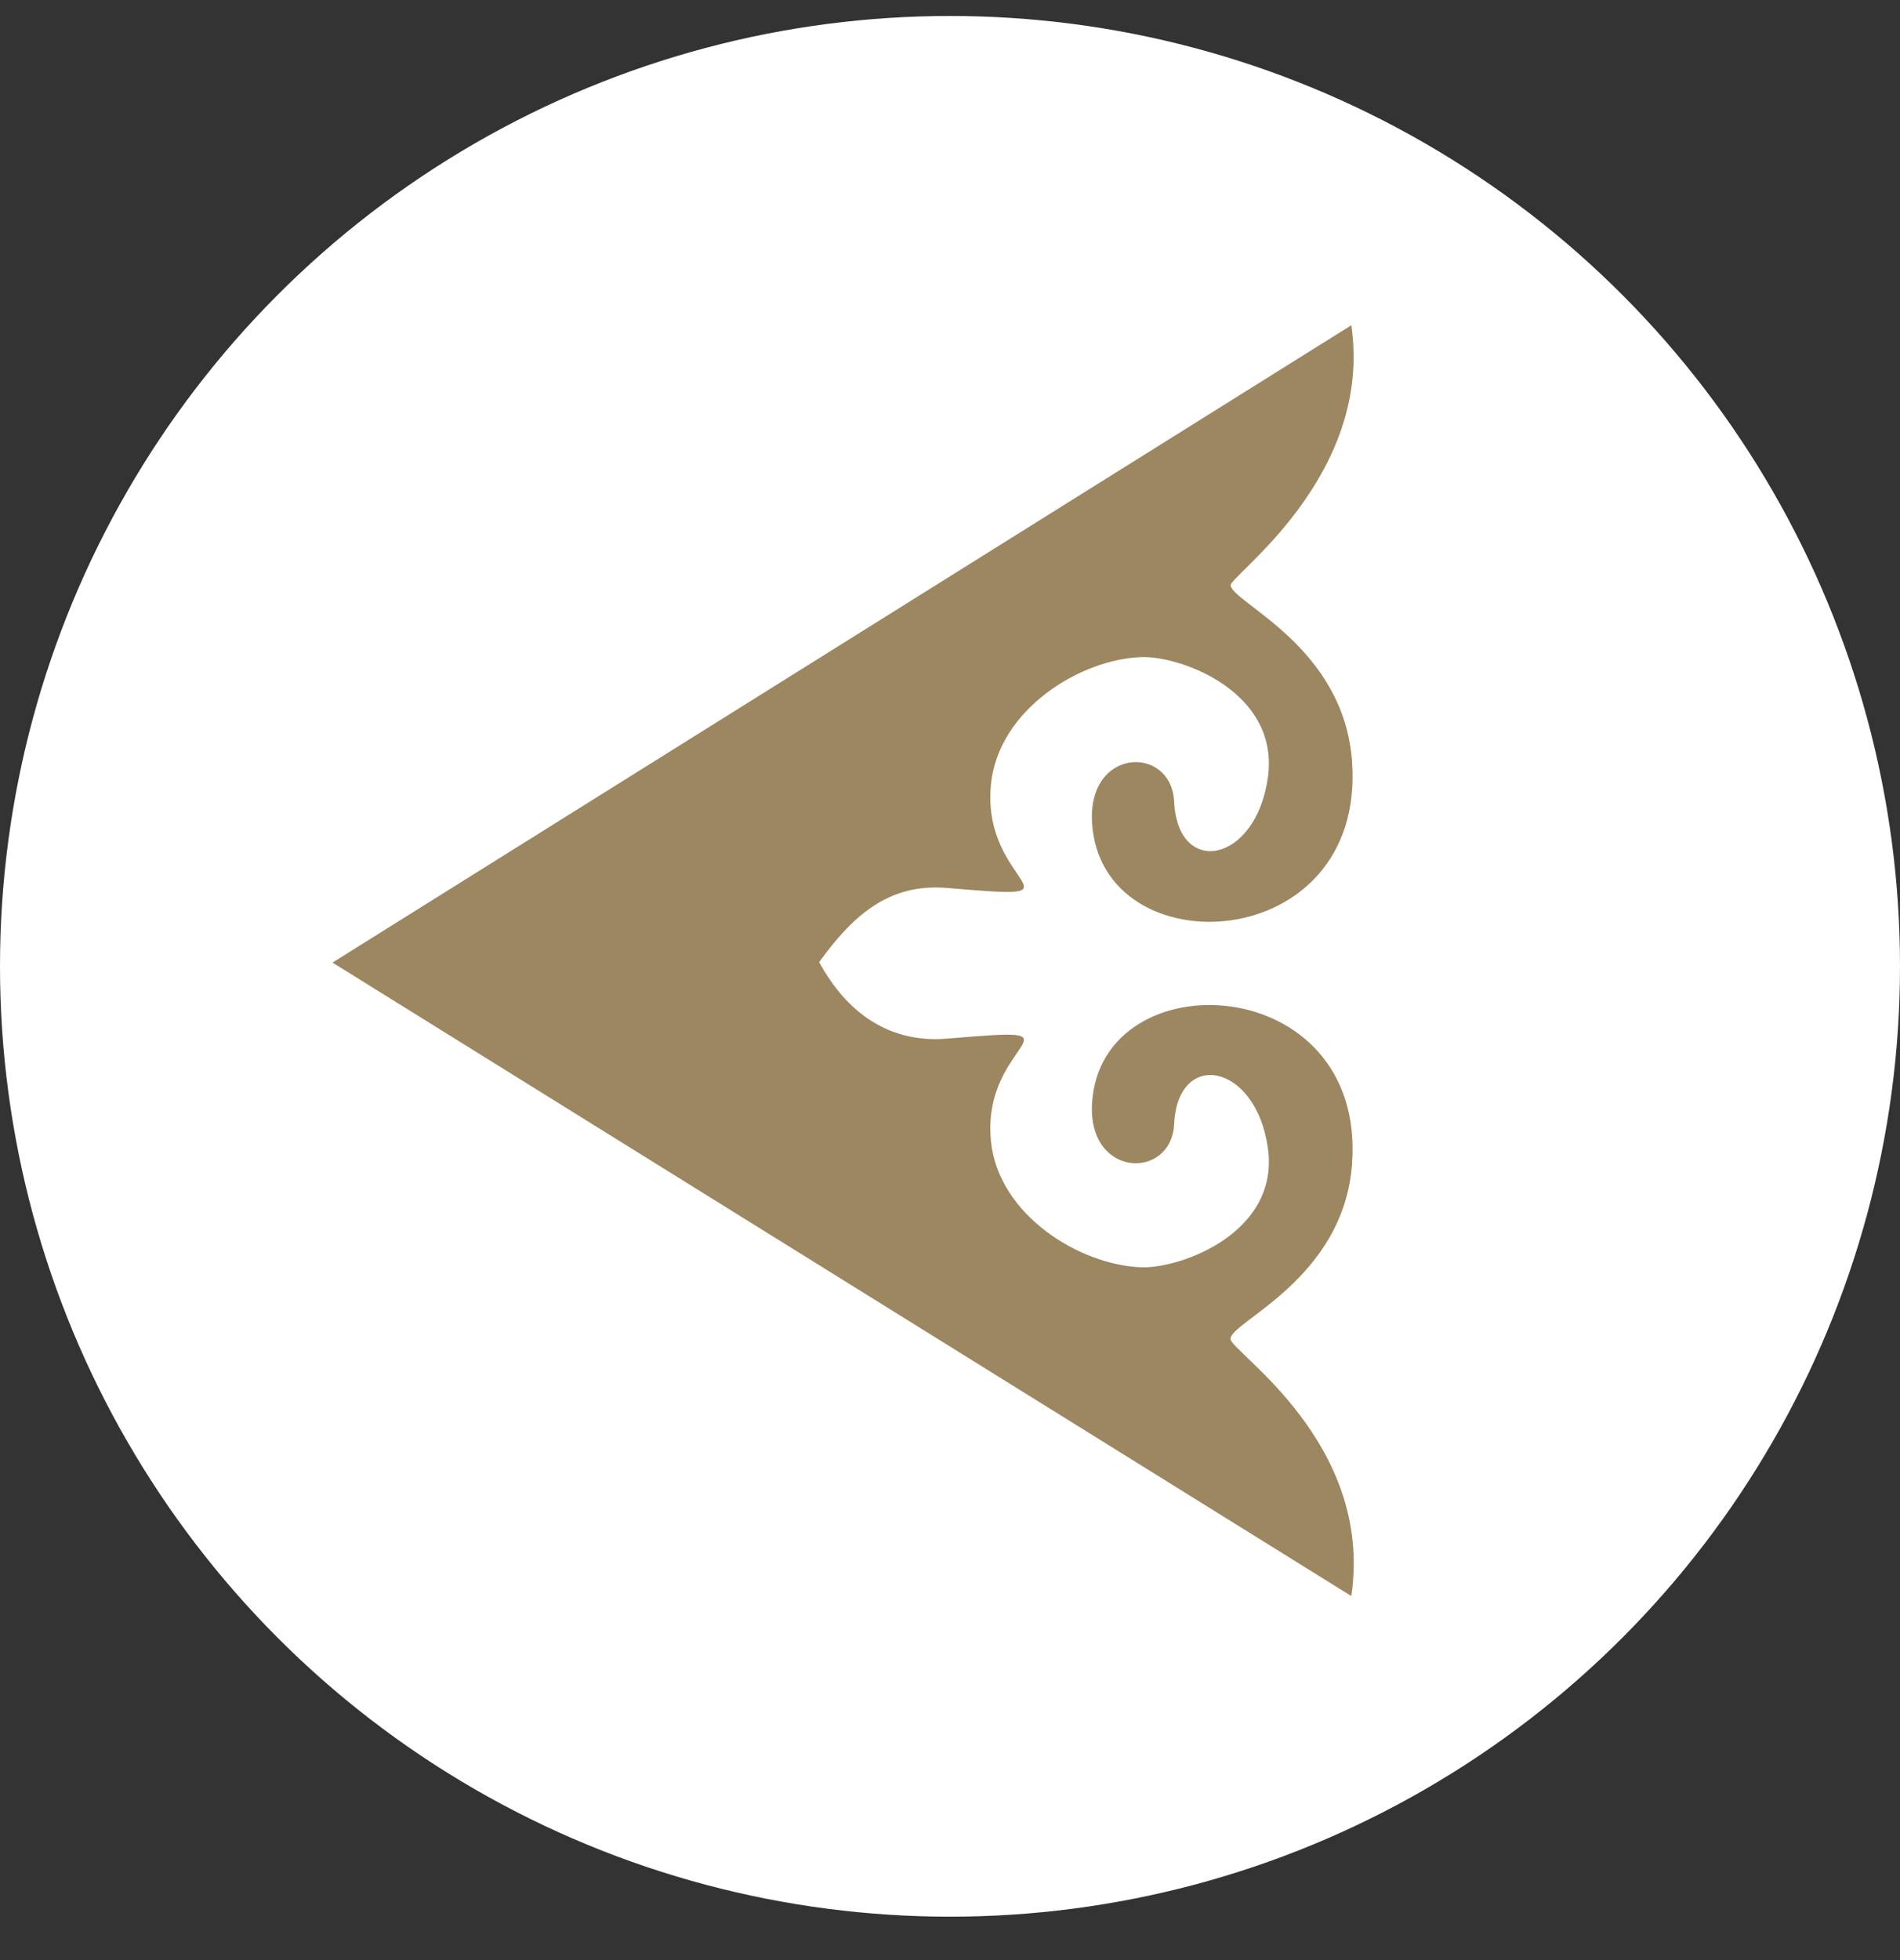
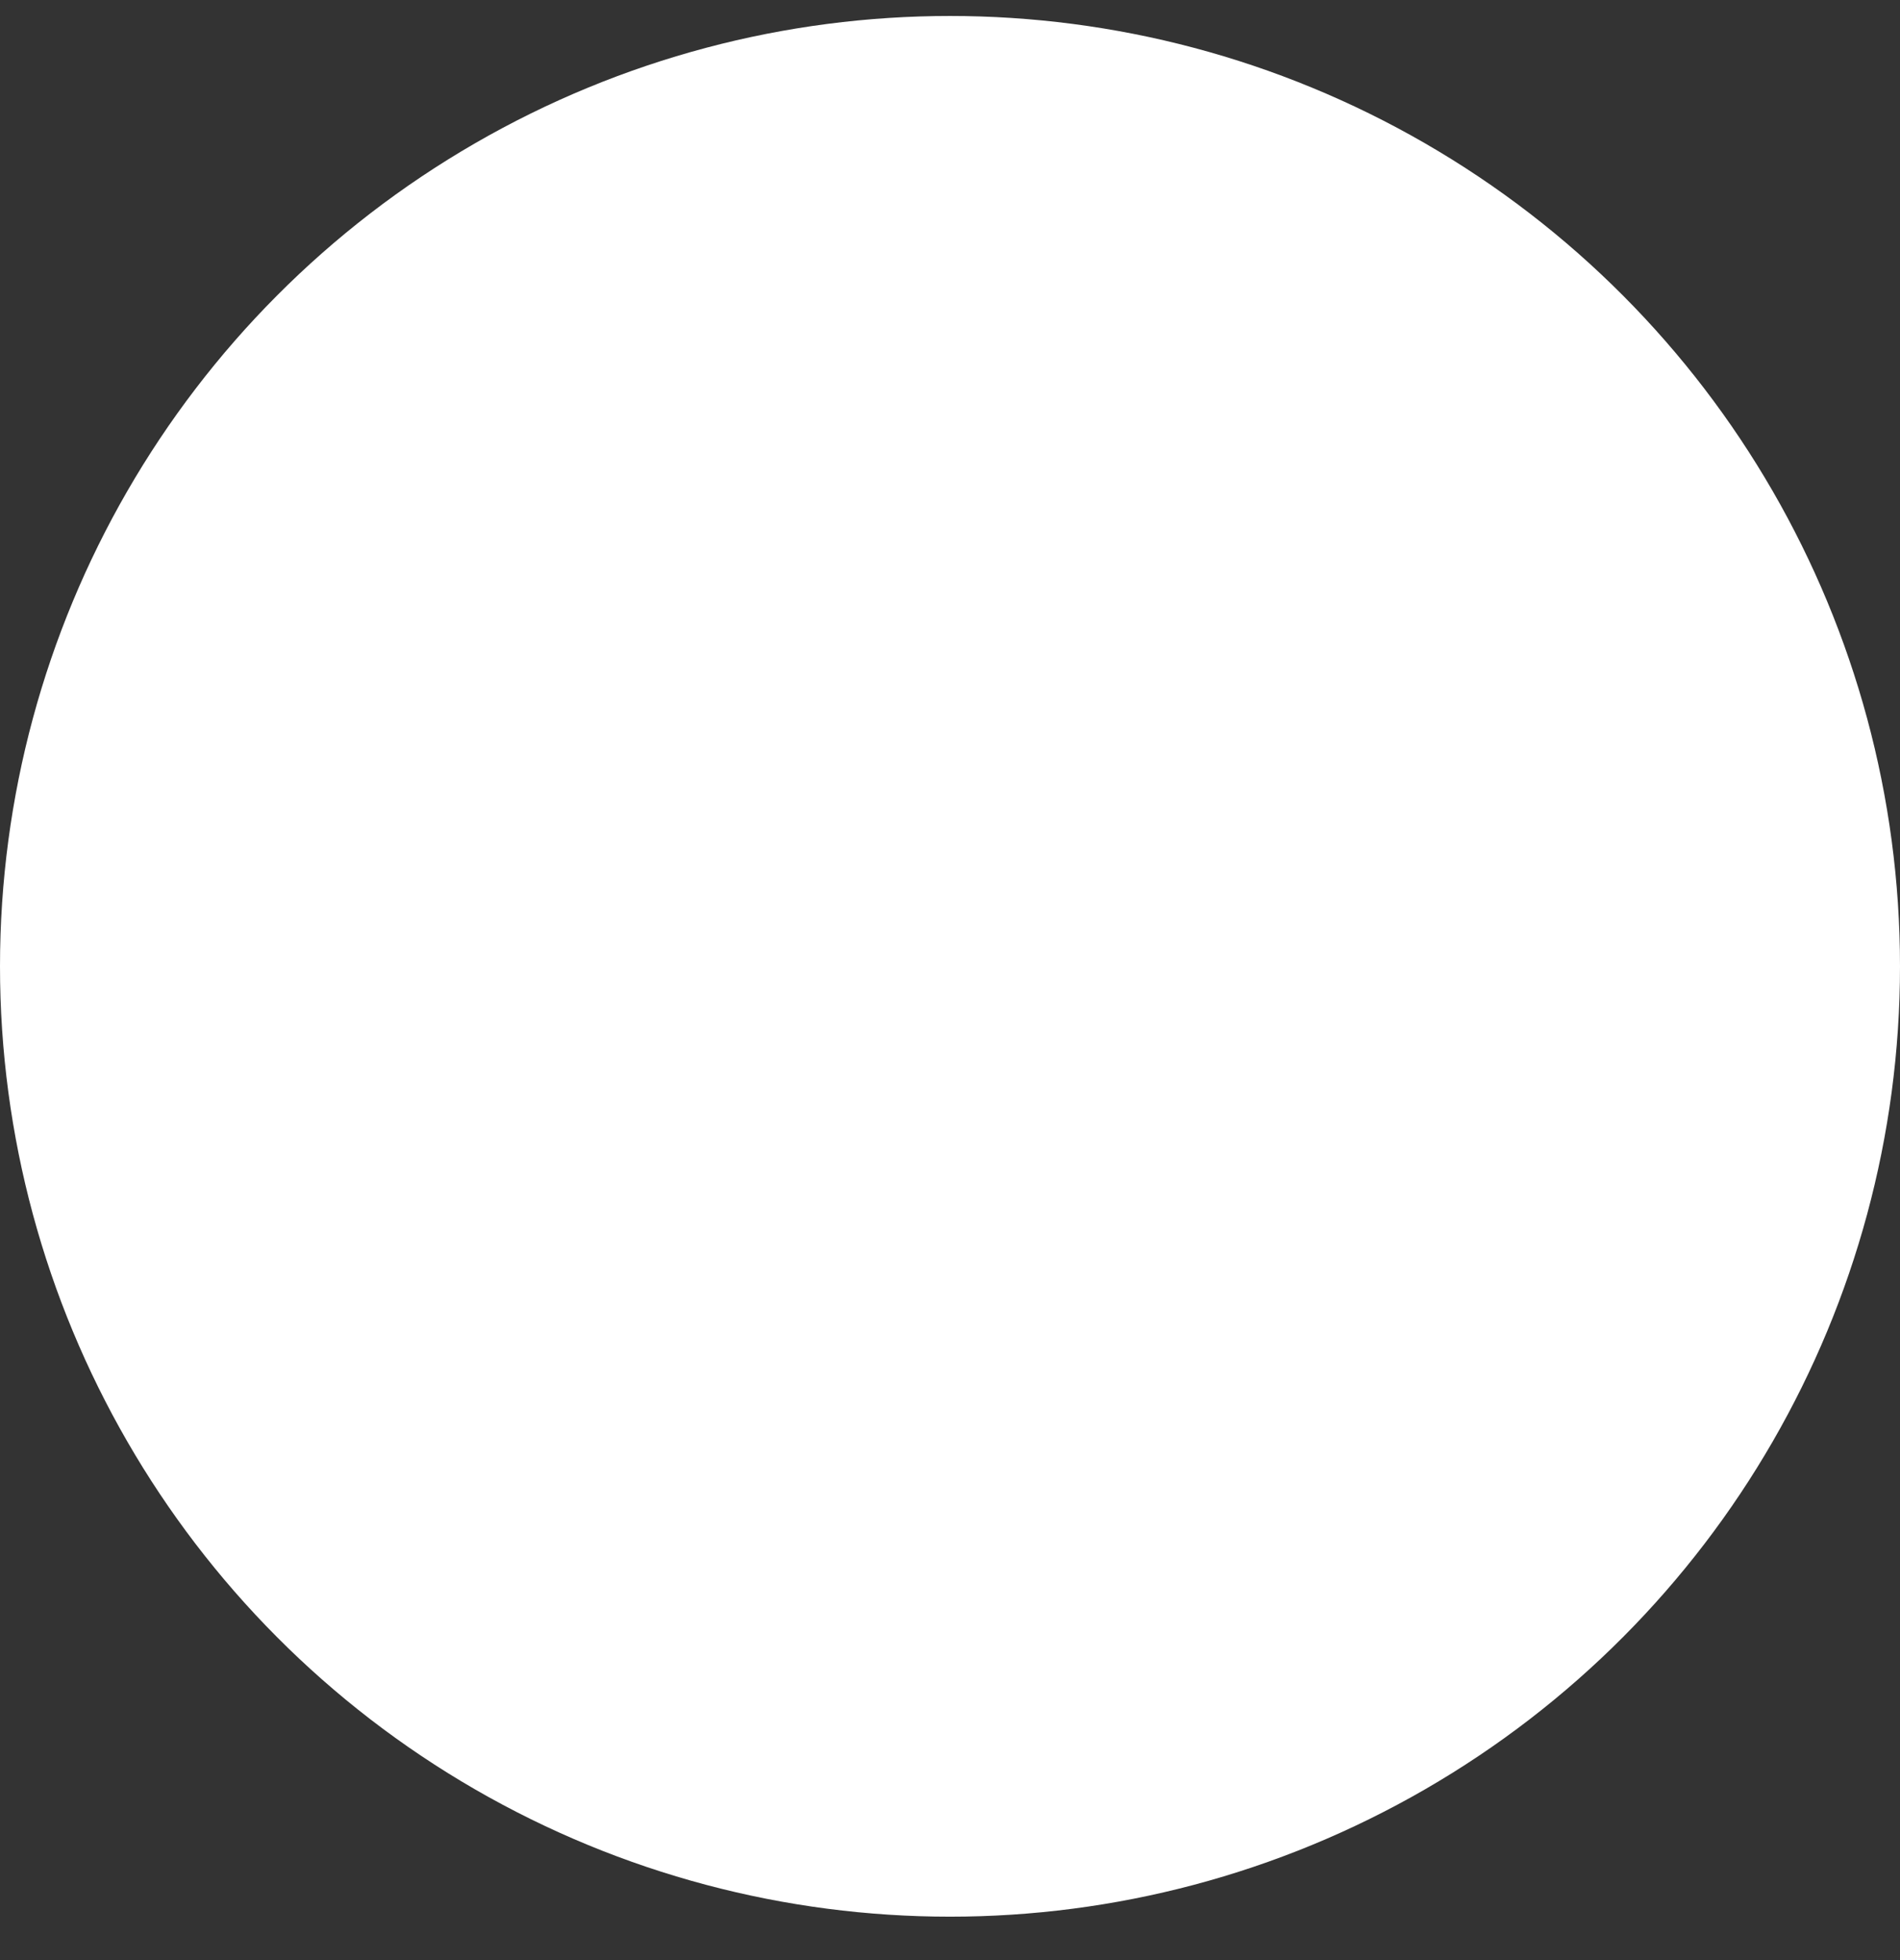
<svg xmlns="http://www.w3.org/2000/svg" width="32" height="33" viewBox="0 0 32 33" fill="none">
  <rect x="0" y="0" width="32" height="33" fill="#333333" stroke="none" />
  <circle cx="16" cy="16.269" r="16" fill="white" />
-   <path fill-rule="evenodd" clip-rule="evenodd" d="M5.6 16.206L22.759 26.871C23.139 24.291 20.747 22.769 20.725 22.546C20.699 22.261 22.629 21.549 22.771 19.596C23.012 16.337 18.547 16.13 18.393 18.567C18.312 19.841 19.731 19.87 19.775 18.924C19.836 17.657 21.149 17.896 21.353 19.322C21.559 20.75 19.895 21.355 19.229 21.336C18.193 21.304 16.815 20.46 16.69 19.214C16.517 17.496 18.458 17.275 15.954 17.486C14.971 17.569 14.254 17.043 13.797 16.198C14.364 15.412 14.971 14.866 15.954 14.95C18.458 15.163 16.517 14.939 16.69 13.205C16.815 11.947 18.193 11.094 19.229 11.063C19.895 11.043 21.559 11.653 21.353 13.096C21.149 14.534 19.836 14.776 19.775 13.498C19.731 12.541 18.312 12.572 18.393 13.858C18.547 16.317 23.012 16.109 22.771 12.819C22.631 10.887 20.772 10.157 20.726 9.857C20.702 9.699 23.131 8.028 22.759 5.476" fill="#9C8761" />
</svg>